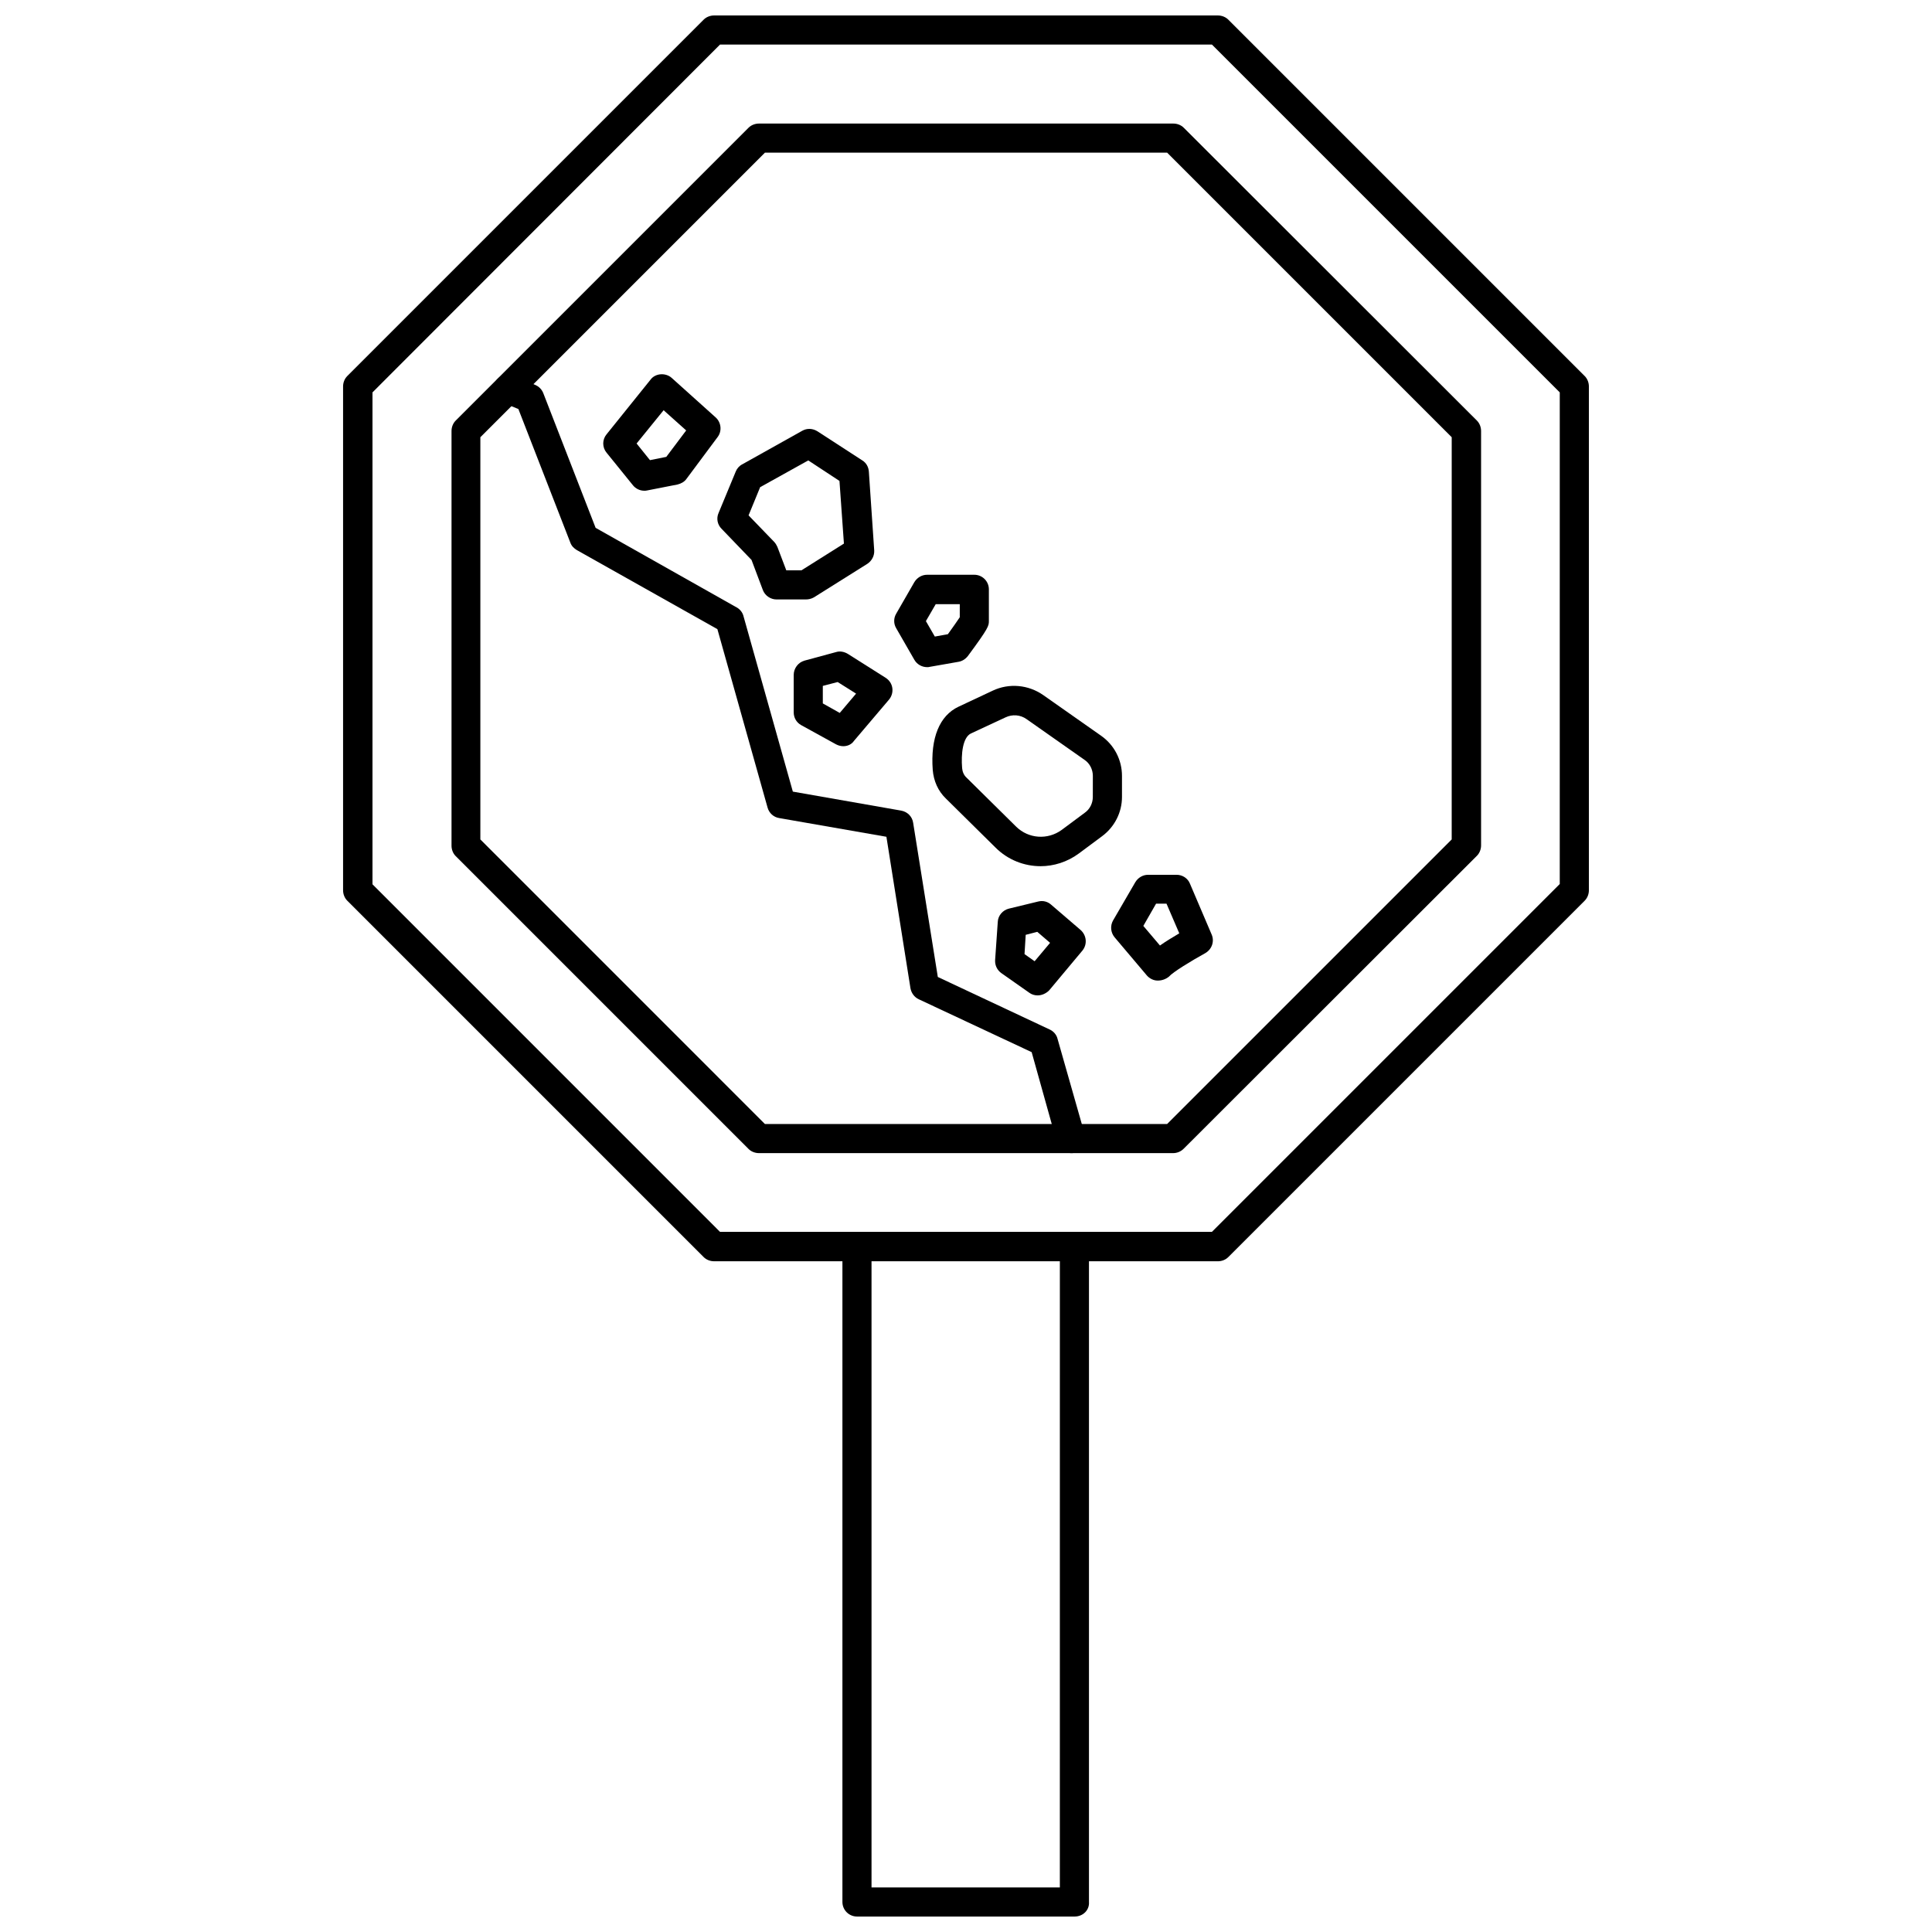
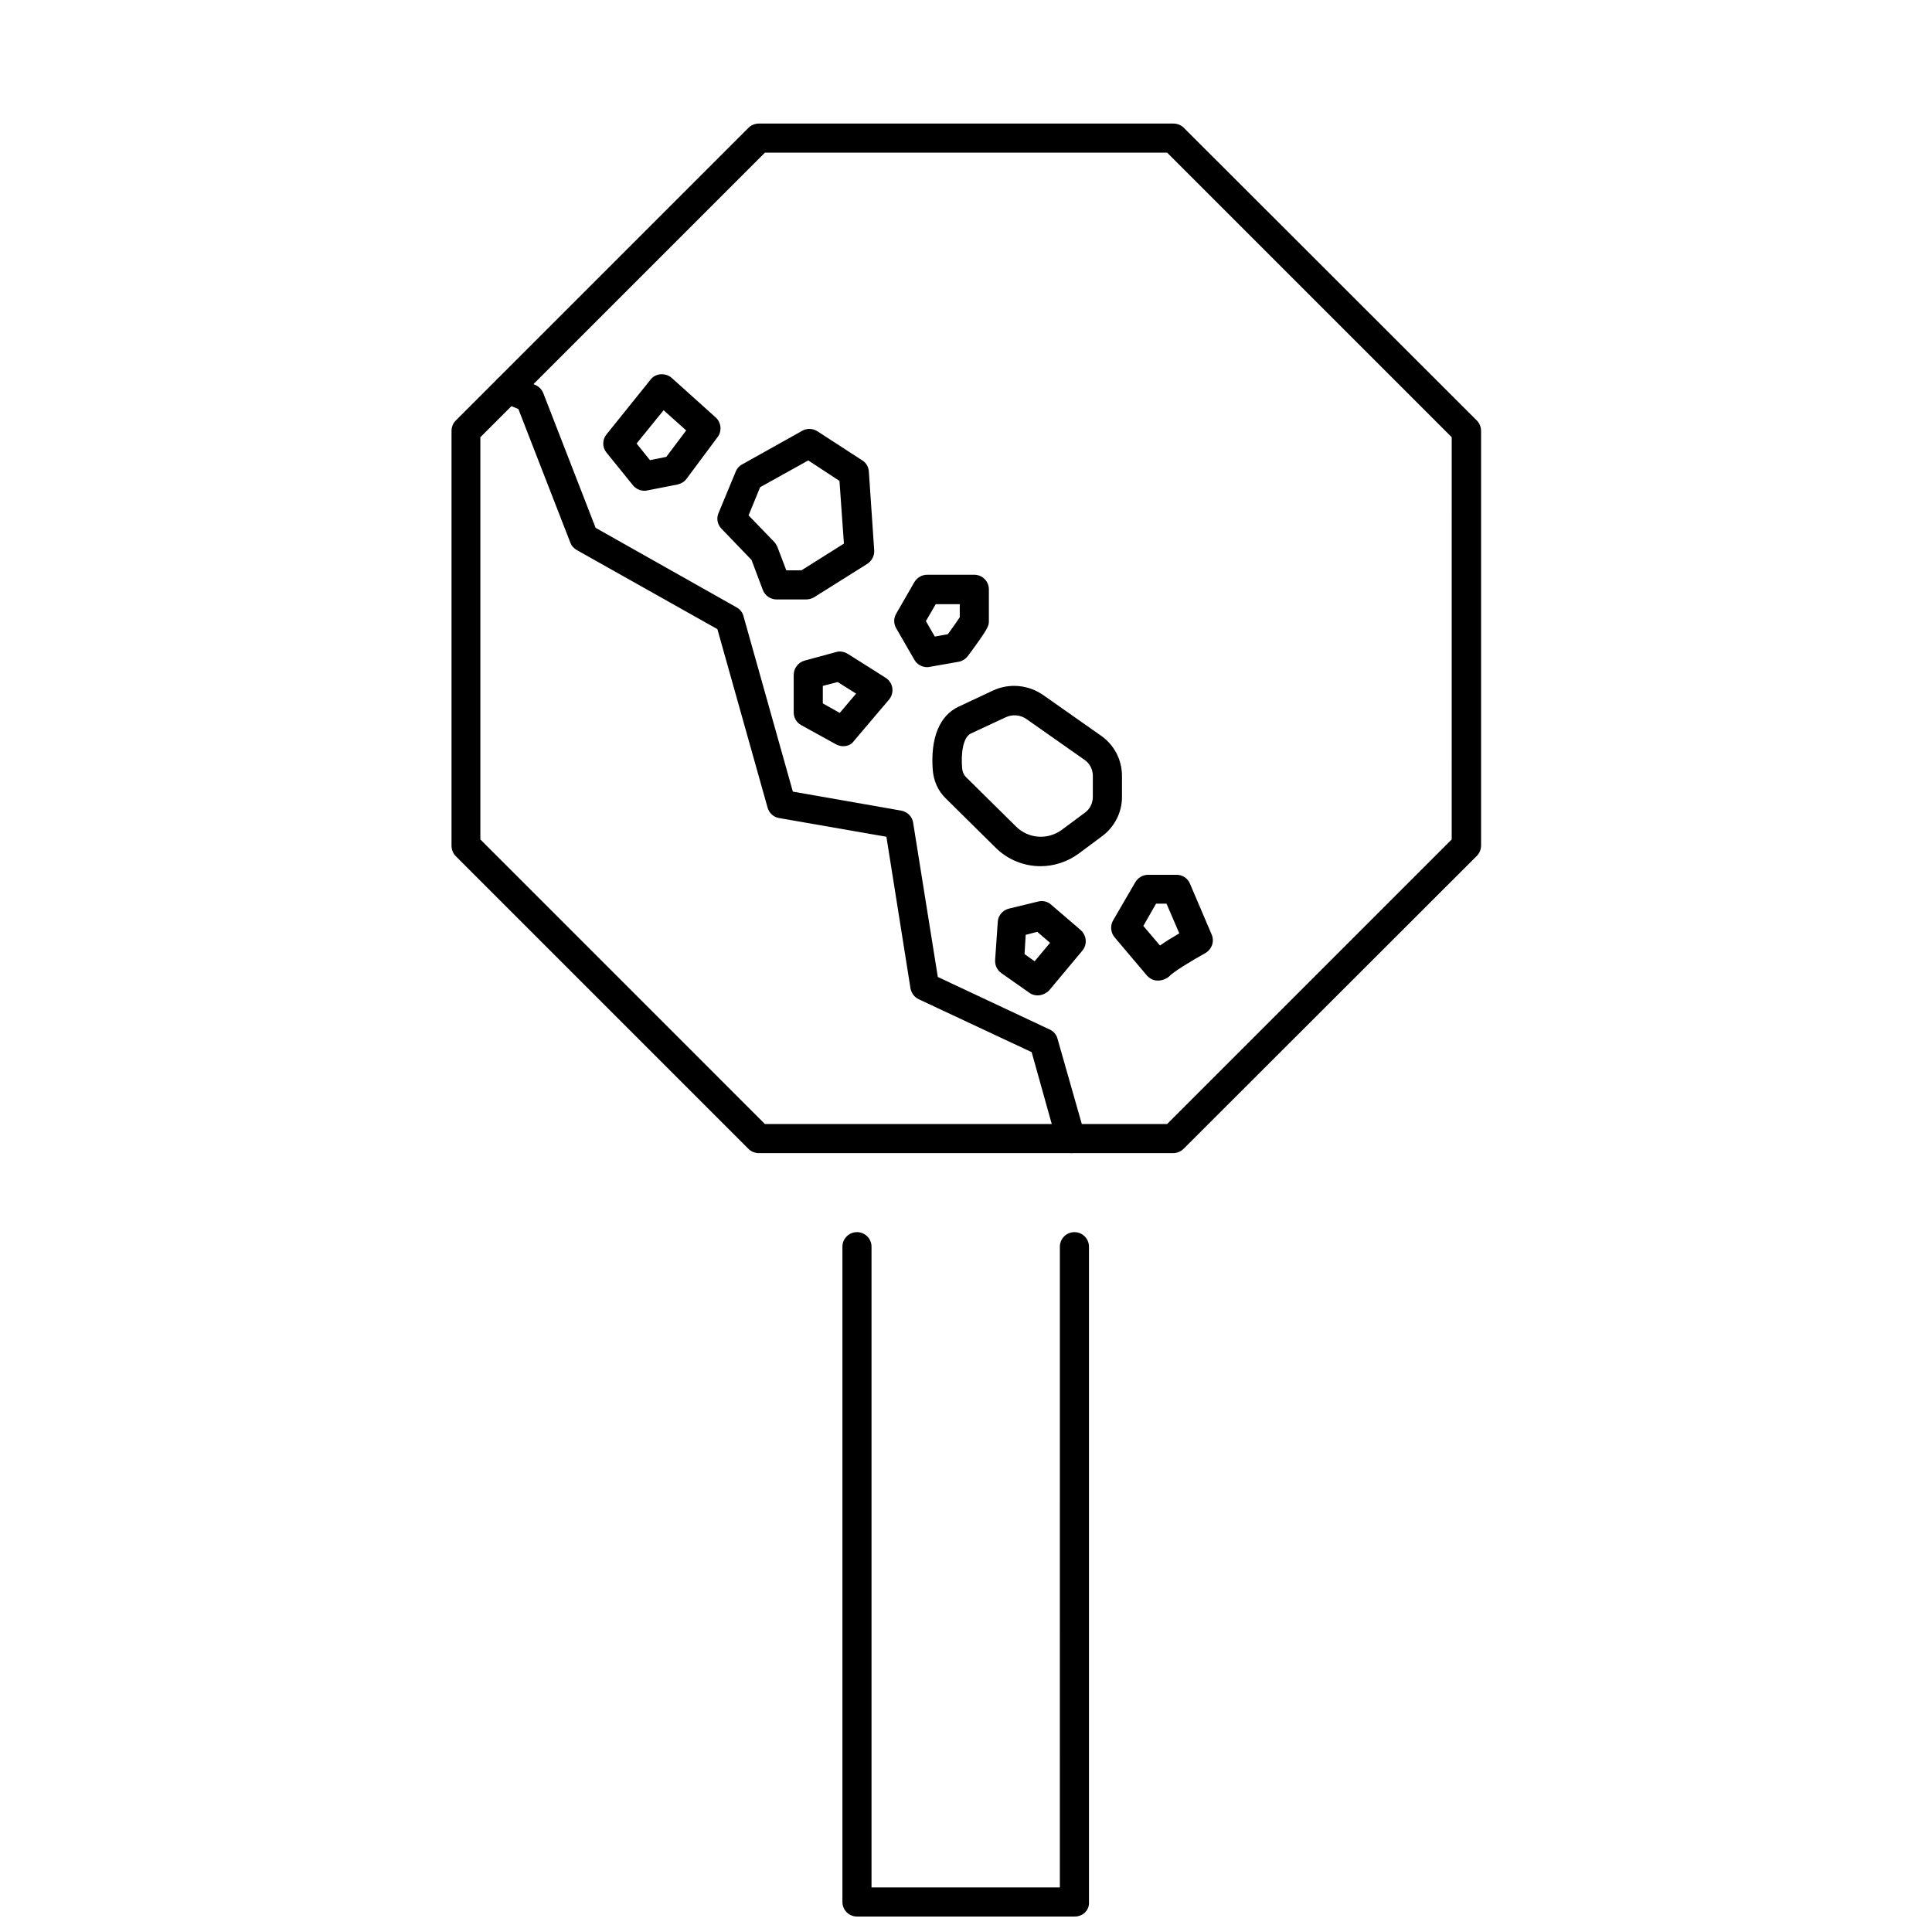
<svg xmlns="http://www.w3.org/2000/svg" width="800px" height="800px" version="1.1" viewBox="144 144 512 512">
  <defs>
    <clipPath id="b">
      <path d="m234 148.09h332v330.91h-332z" />
    </clipPath>
    <clipPath id="a">
      <path d="m367 470h66v181.9h-66z" />
    </clipPath>
  </defs>
  <g clip-path="url(#b)">
-     <path d="m466.75 478.25h-133.51c-1.023 0-2.047-0.395-2.754-1.102l-94.465-94.465c-0.707-0.707-1.102-1.73-1.102-2.754v-133.51c0-1.023 0.395-2.047 1.102-2.754l94.465-94.465c0.707-0.707 1.73-1.102 2.754-1.102h133.51c1.023 0 2.047 0.395 2.754 1.102l94.465 94.465c0.707 0.707 1.102 1.73 1.102 2.754v133.51c0 1.023-0.395 2.047-1.102 2.754l-94.465 94.465c-0.703 0.711-1.727 1.105-2.75 1.105zm-131.94-7.793h130.36l92.18-92.18 0.004-130.29-92.18-92.18h-130.36l-92.102 92.18v130.36z" />
-   </g>
+     </g>
  <path d="m454.87 449.59h-109.74c-1.023 0-2.047-0.395-2.754-1.102l-77.617-77.617c-0.707-0.707-1.102-1.73-1.102-2.754v-109.9c0-1.023 0.395-2.047 1.102-2.754l77.617-77.617c0.707-0.707 1.73-1.102 2.754-1.102h109.82c1.023 0 2.047 0.395 2.754 1.102l77.695 77.617c0.707 0.707 1.102 1.73 1.102 2.754v109.82c0 1.023-0.395 2.047-1.102 2.754l-77.695 77.617c-0.785 0.789-1.809 1.184-2.832 1.184zm-108.16-7.715h106.59l75.414-75.414 0.004-106.59-75.414-75.414h-106.59l-75.414 75.414v106.59z" />
  <g clip-path="url(#a)">
    <path d="m428.81 651.9h-57.703c-2.125 0-3.856-1.73-3.856-3.856v-173.66c0-2.125 1.73-3.856 3.856-3.856s3.856 1.73 3.856 3.856v169.8h49.91l0.004-169.8c0-2.125 1.73-3.856 3.856-3.856s3.856 1.73 3.856 3.856v173.66c0.16 2.125-1.57 3.856-3.777 3.856z" />
  </g>
  <path d="m314.75 274.05c-1.18 0-2.281-0.551-2.992-1.418l-7.008-8.66c-1.18-1.418-1.18-3.465 0-4.879l11.652-14.484c0.629-0.867 1.652-1.34 2.676-1.418 1.023-0.078 2.125 0.234 2.914 0.945l11.652 10.469c1.496 1.34 1.73 3.621 0.551 5.195l-8.266 11.098c-0.551 0.789-1.418 1.258-2.363 1.496l-8.031 1.574c-0.312 0.082-0.551 0.082-0.785 0.082zm-2.047-12.516 3.543 4.41 4.328-0.867 5.273-7.008-5.984-5.352z" />
  <path d="m389.69 320.8c-1.34 0-2.676-0.707-3.387-1.969l-4.801-8.344c-0.707-1.18-0.707-2.676 0-3.856l4.801-8.344c0.707-1.18 1.969-1.969 3.387-1.969h12.516c2.125 0 3.856 1.73 3.856 3.856v8.344c0 1.34 0 1.812-5.59 9.367-0.629 0.789-1.496 1.34-2.441 1.496l-7.637 1.34c-0.23 0.078-0.469 0.078-0.703 0.078zm-0.316-12.199 2.363 4.094 3.465-0.629c1.258-1.73 2.519-3.543 3.148-4.488v-3.465h-6.375z" />
  <path d="m450.85 403.86h-0.078c-1.102 0-2.125-0.551-2.832-1.34l-8.582-10.156c-1.023-1.258-1.18-2.992-0.395-4.41l5.902-10.156c0.707-1.18 1.969-1.969 3.387-1.969h7.559c1.574 0 2.992 0.945 3.543 2.363l5.746 13.461c0.789 1.812 0.078 3.938-1.73 4.961-3.699 2.047-8.5 4.961-9.605 6.219-0.789 0.633-1.812 1.027-2.914 1.027zm-3.856-14.484 4.41 5.195c1.652-1.18 3.543-2.281 5.117-3.227l-3.387-7.871h-2.758z" />
  <path d="m418.97 407.79c-0.789 0-1.574-0.234-2.203-0.707l-7.398-5.195c-1.102-0.789-1.73-2.047-1.652-3.465l0.707-10.156c0.078-1.652 1.34-3.07 2.914-3.465l7.793-1.891c1.258-0.316 2.519 0 3.465 0.867l7.793 6.691c1.574 1.418 1.812 3.777 0.473 5.434l-8.816 10.547c-0.867 0.867-1.973 1.34-3.074 1.34zm-3.461-10.941 2.676 1.891 4.094-4.879-3.387-2.914-3.07 0.789z" />
  <path d="m367.49 341.75c-0.629 0-1.258-0.156-1.891-0.473l-9.289-5.117c-1.258-0.707-1.969-1.969-1.969-3.387v-9.918c0-1.73 1.18-3.305 2.832-3.777l8.422-2.281c1.023-0.316 2.125-0.078 3.07 0.473l10.078 6.375c0.945 0.629 1.574 1.574 1.73 2.676 0.156 1.102-0.156 2.203-0.867 3.07l-9.289 10.941c-0.625 0.945-1.727 1.418-2.828 1.418zm-5.434-11.336 4.488 2.519 4.328-5.117-4.879-3.07-3.938 1.023z" />
  <path d="m419.76 373.55c-4.328 0-8.66-1.652-11.965-4.961l-13.145-12.988c-2.047-1.969-3.227-4.644-3.465-7.559-0.629-8.5 1.812-14.406 6.848-16.766l9.055-4.25c4.328-2.047 9.445-1.574 13.383 1.18l15.352 10.785c3.465 2.441 5.512 6.375 5.512 10.629v5.59c0 4.094-1.969 7.949-5.273 10.391l-6.141 4.566c-3.074 2.281-6.695 3.383-10.16 3.383zm-18.422-35.188c-2.203 1.023-2.676 5.434-2.363 9.211 0.078 0.945 0.473 1.891 1.18 2.519l13.145 12.988c3.305 3.227 8.344 3.543 12.043 0.867l6.141-4.566c1.34-0.945 2.125-2.519 2.125-4.172l0.008-5.59c0-1.652-0.789-3.305-2.203-4.25l-15.352-10.785c-1.652-1.18-3.777-1.34-5.59-0.473z" />
  <path d="m427.79 449.59c-1.73 0-3.227-1.102-3.699-2.832l-6.691-23.93-29.914-14.012c-1.18-0.551-1.969-1.652-2.203-2.914l-6.375-40.148-28.418-4.961c-1.496-0.234-2.676-1.34-3.07-2.754l-13.305-47.312-37.234-20.941c-0.789-0.473-1.418-1.102-1.73-1.969l-13.777-35.426-4.25-1.73c-1.969-0.789-2.914-3.07-2.047-5.039 0.789-1.969 3.07-2.914 5.039-2.047l5.746 2.441c0.945 0.395 1.73 1.18 2.125 2.203l13.855 35.66 37.391 21.098c0.867 0.473 1.574 1.34 1.812 2.363l13.066 46.445 28.734 5.039c1.652 0.316 2.914 1.574 3.148 3.227l6.535 40.855 29.676 13.934c1.023 0.473 1.812 1.418 2.047 2.441l7.242 25.426c0.551 2.047-0.629 4.172-2.676 4.801-0.395 0.082-0.711 0.082-1.027 0.082z" />
  <path d="m357.57 302.86h-7.793c-1.574 0-3.07-1.023-3.621-2.519l-2.992-7.949-7.949-8.266c-1.102-1.102-1.418-2.754-0.789-4.172l4.566-11.02c0.316-0.789 0.945-1.496 1.73-1.891l15.902-8.895c1.258-0.707 2.754-0.629 4.016 0.156l11.887 7.715c1.023 0.629 1.652 1.73 1.73 2.992l1.418 20.859c0.078 1.418-0.629 2.754-1.812 3.543l-14.168 8.895c-0.707 0.391-1.414 0.551-2.125 0.551zm-5.195-7.715h4.016l11.258-7.086-1.18-16.609-8.266-5.434-12.754 7.086-3.07 7.477 6.769 7.008c0.395 0.395 0.629 0.867 0.867 1.34z" />
</svg>